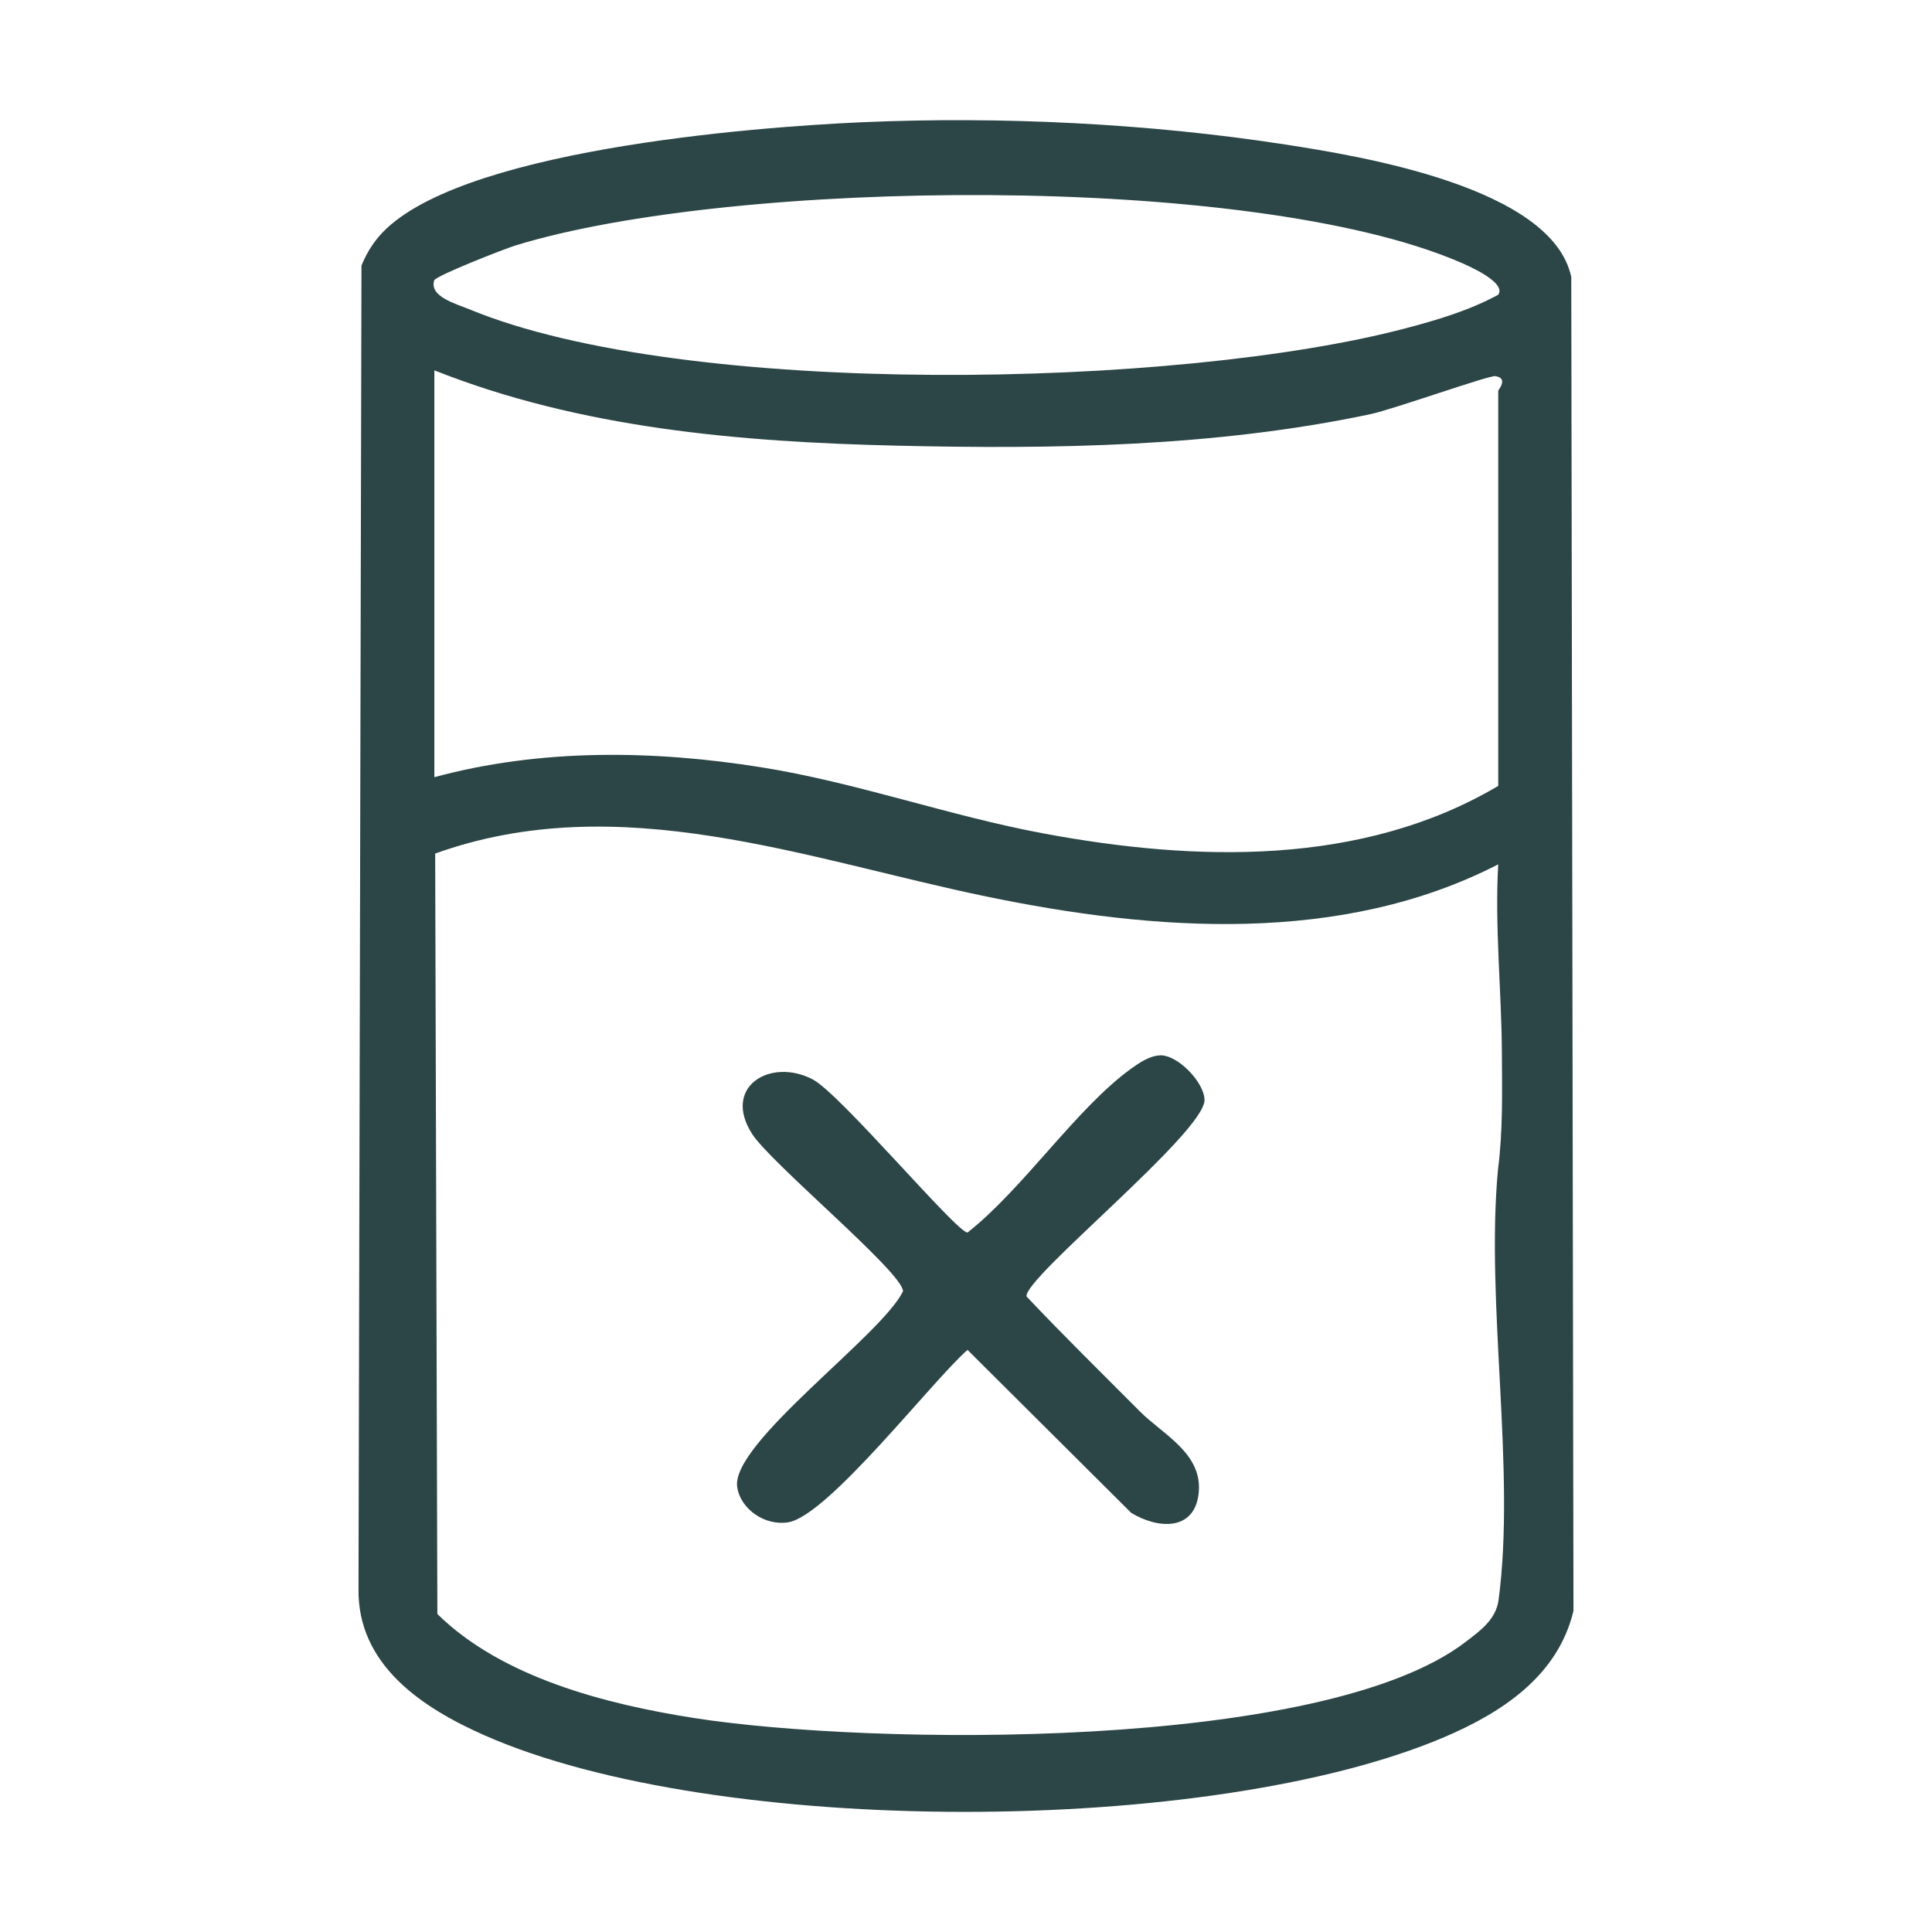
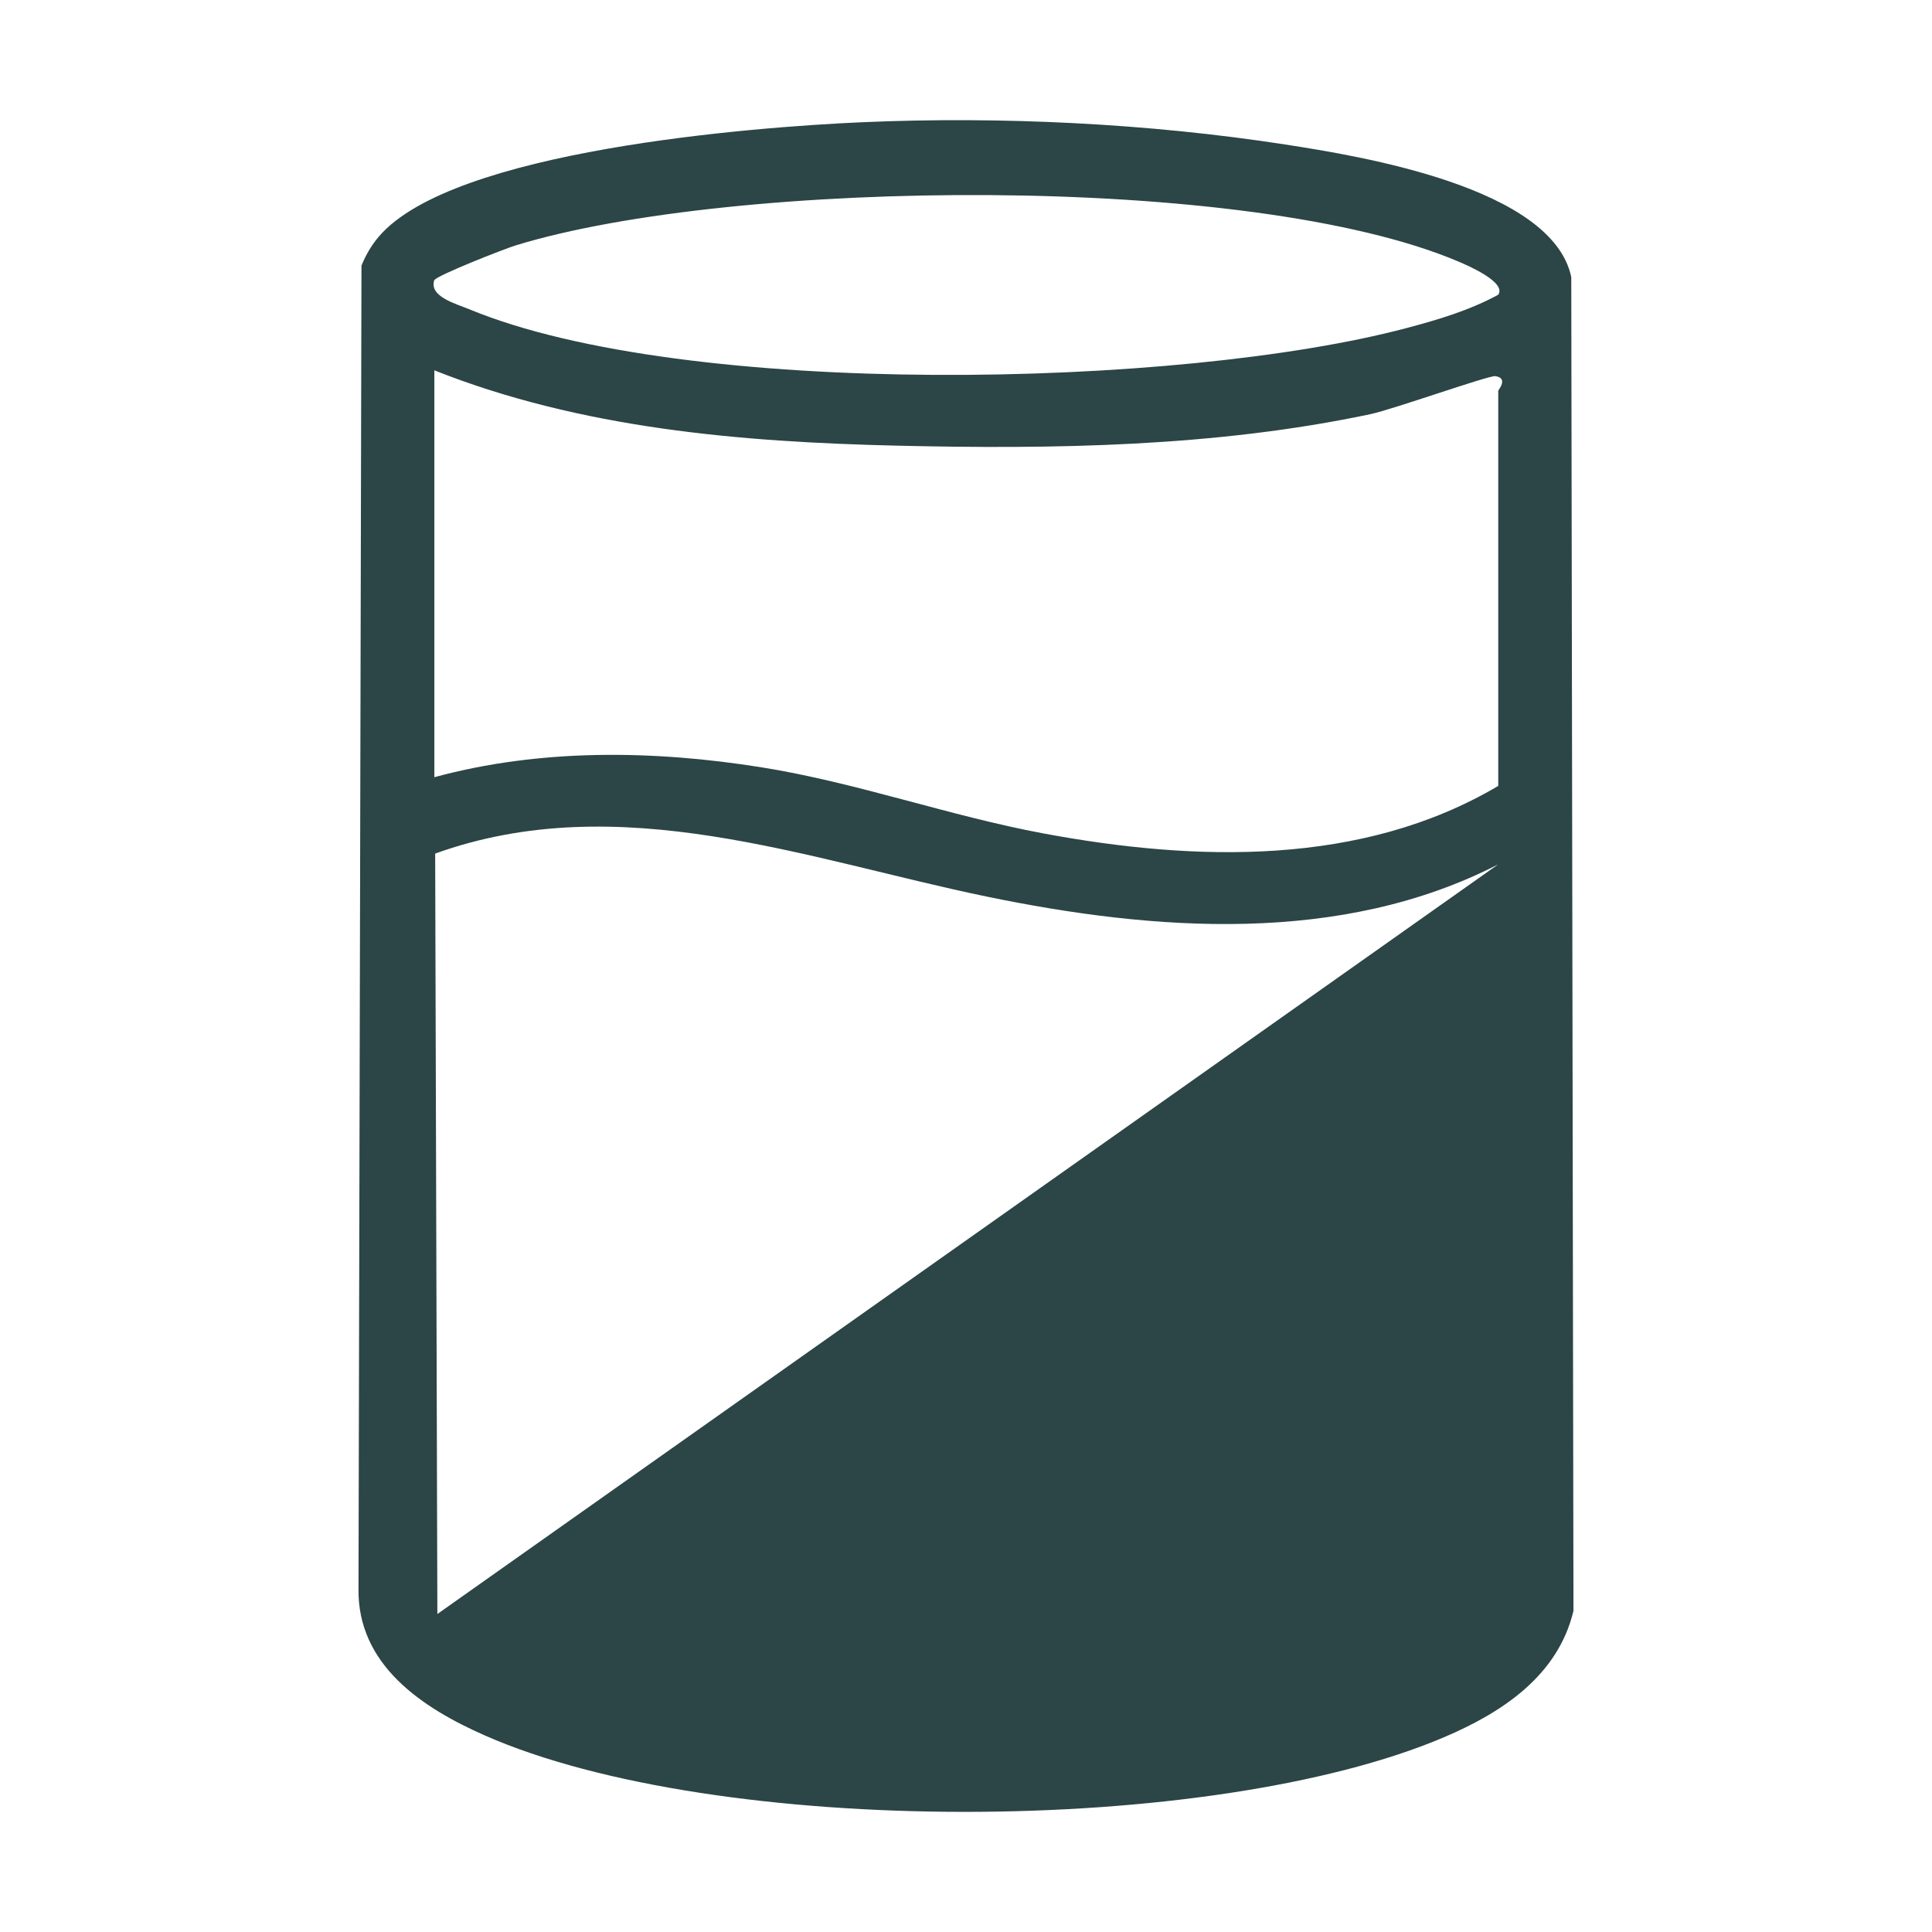
<svg xmlns="http://www.w3.org/2000/svg" viewBox="0 0 475 475" data-name="Layer 2" id="Layer_2">
  <defs>
    <style>
      .cls-1 {
        fill: none;
      }

      .cls-2 {
        fill: #2c4546;
      }
    </style>
  </defs>
  <g data-name="Layer 1" id="Layer_1-2">
-     <rect height="475" width="475" class="cls-1" />
-     <path d="M212.27,30.04c33.89-1.47,70.24.31,103.73,5.49,18.66,2.88,65.67,10.53,70.31,32.59l.54,327.92c-3.81,16.01-17.62,25.03-31.81,31.07-57.36,24.41-178.91,24.69-235.9-.46-15.35-6.77-31.34-17.34-31-36.17l.73-325.18c1.07-2.61,2.44-5,4.28-7.15,18.1-21.16,91.62-26.92,119.1-28.11ZM368.36,72.46c2.11-3.07-7.65-7.25-9.71-8.12-51.41-21.91-178.35-20.41-231.86-4.01-2.79.86-19.67,7.48-20.03,8.59-1.28,4.01,5.32,5.75,8.63,7.12,53.22,22.03,174.64,19.44,230.41,4.62,7.87-2.09,15.39-4.32,22.55-8.19ZM106.79,191.08c26.1-7.07,53.8-6.67,80.35-2.44,23.46,3.74,46.13,11.94,69.46,16.28,37.25,6.93,78.23,8.15,111.76-11.7v-97.16c0-.18,2.6-3.14-.75-3.58-1.59-.21-25.13,8.17-30.65,9.34-38.17,8.08-77.98,8.65-116.48,7.75-38.47-.9-77.71-4.23-113.69-18.52v100.02ZM368.35,212.51c-38.63,19.86-84.49,16.46-125.82,7.91-44.2-9.15-90.35-26.84-135.54-10.56l.54,186.96c15.88,15.63,41.41,22.17,63.05,25.56,43.39,6.8,154.44,8.24,189.68-18.64,3.71-2.83,7.54-5.57,8.18-10.4,4.26-31.95-3.23-72.98-.14-105.87,1.23-9.45,1-19.18.95-28.76-.09-15.29-1.77-30.84-.9-46.2Z" class="cls-2" />
-     <path d="M285.14,259.46c4.41-.2,11,6.72,11,10.99,0,8.03-44.54,43.8-43.76,48.3,9.09,9.63,18.56,18.9,27.9,28.29,5.64,5.67,15.61,10.36,14.4,20.28-1.12,9.18-10.05,8.58-16.56,4.63l-40.25-40.07c-8.73,7.66-34.26,40.77-44.08,42.39-5.65.93-11.69-3.14-12.54-8.65-1.66-10.77,35.67-37.42,40.76-48.16,0-4.59-32.52-31.47-37.13-38.72-7.37-11.61,4.58-18.75,14.9-13.38,6.79,3.53,35.41,37.67,38.09,37.67,13.55-10.62,26.76-30.52,40.11-40.2,2.04-1.48,4.59-3.23,7.16-3.35Z" class="cls-2" />
+     <path d="M212.27,30.04c33.89-1.47,70.24.31,103.73,5.49,18.66,2.88,65.67,10.53,70.31,32.59l.54,327.92c-3.81,16.01-17.62,25.03-31.81,31.07-57.36,24.41-178.91,24.69-235.9-.46-15.35-6.77-31.34-17.34-31-36.17l.73-325.18c1.07-2.61,2.44-5,4.28-7.15,18.1-21.16,91.62-26.92,119.1-28.11ZM368.36,72.46c2.11-3.07-7.65-7.25-9.71-8.12-51.41-21.91-178.35-20.41-231.86-4.01-2.79.86-19.67,7.48-20.03,8.59-1.28,4.01,5.32,5.75,8.63,7.12,53.22,22.03,174.64,19.44,230.41,4.62,7.87-2.09,15.39-4.32,22.55-8.19ZM106.79,191.08c26.1-7.07,53.8-6.67,80.35-2.44,23.46,3.74,46.13,11.94,69.46,16.28,37.25,6.93,78.23,8.15,111.76-11.7v-97.16c0-.18,2.6-3.14-.75-3.58-1.59-.21-25.13,8.17-30.65,9.34-38.17,8.08-77.98,8.65-116.48,7.75-38.47-.9-77.71-4.23-113.69-18.52v100.02ZM368.35,212.51c-38.63,19.86-84.49,16.46-125.82,7.91-44.2-9.15-90.35-26.84-135.54-10.56l.54,186.96Z" class="cls-2" />
  </g>
</svg>